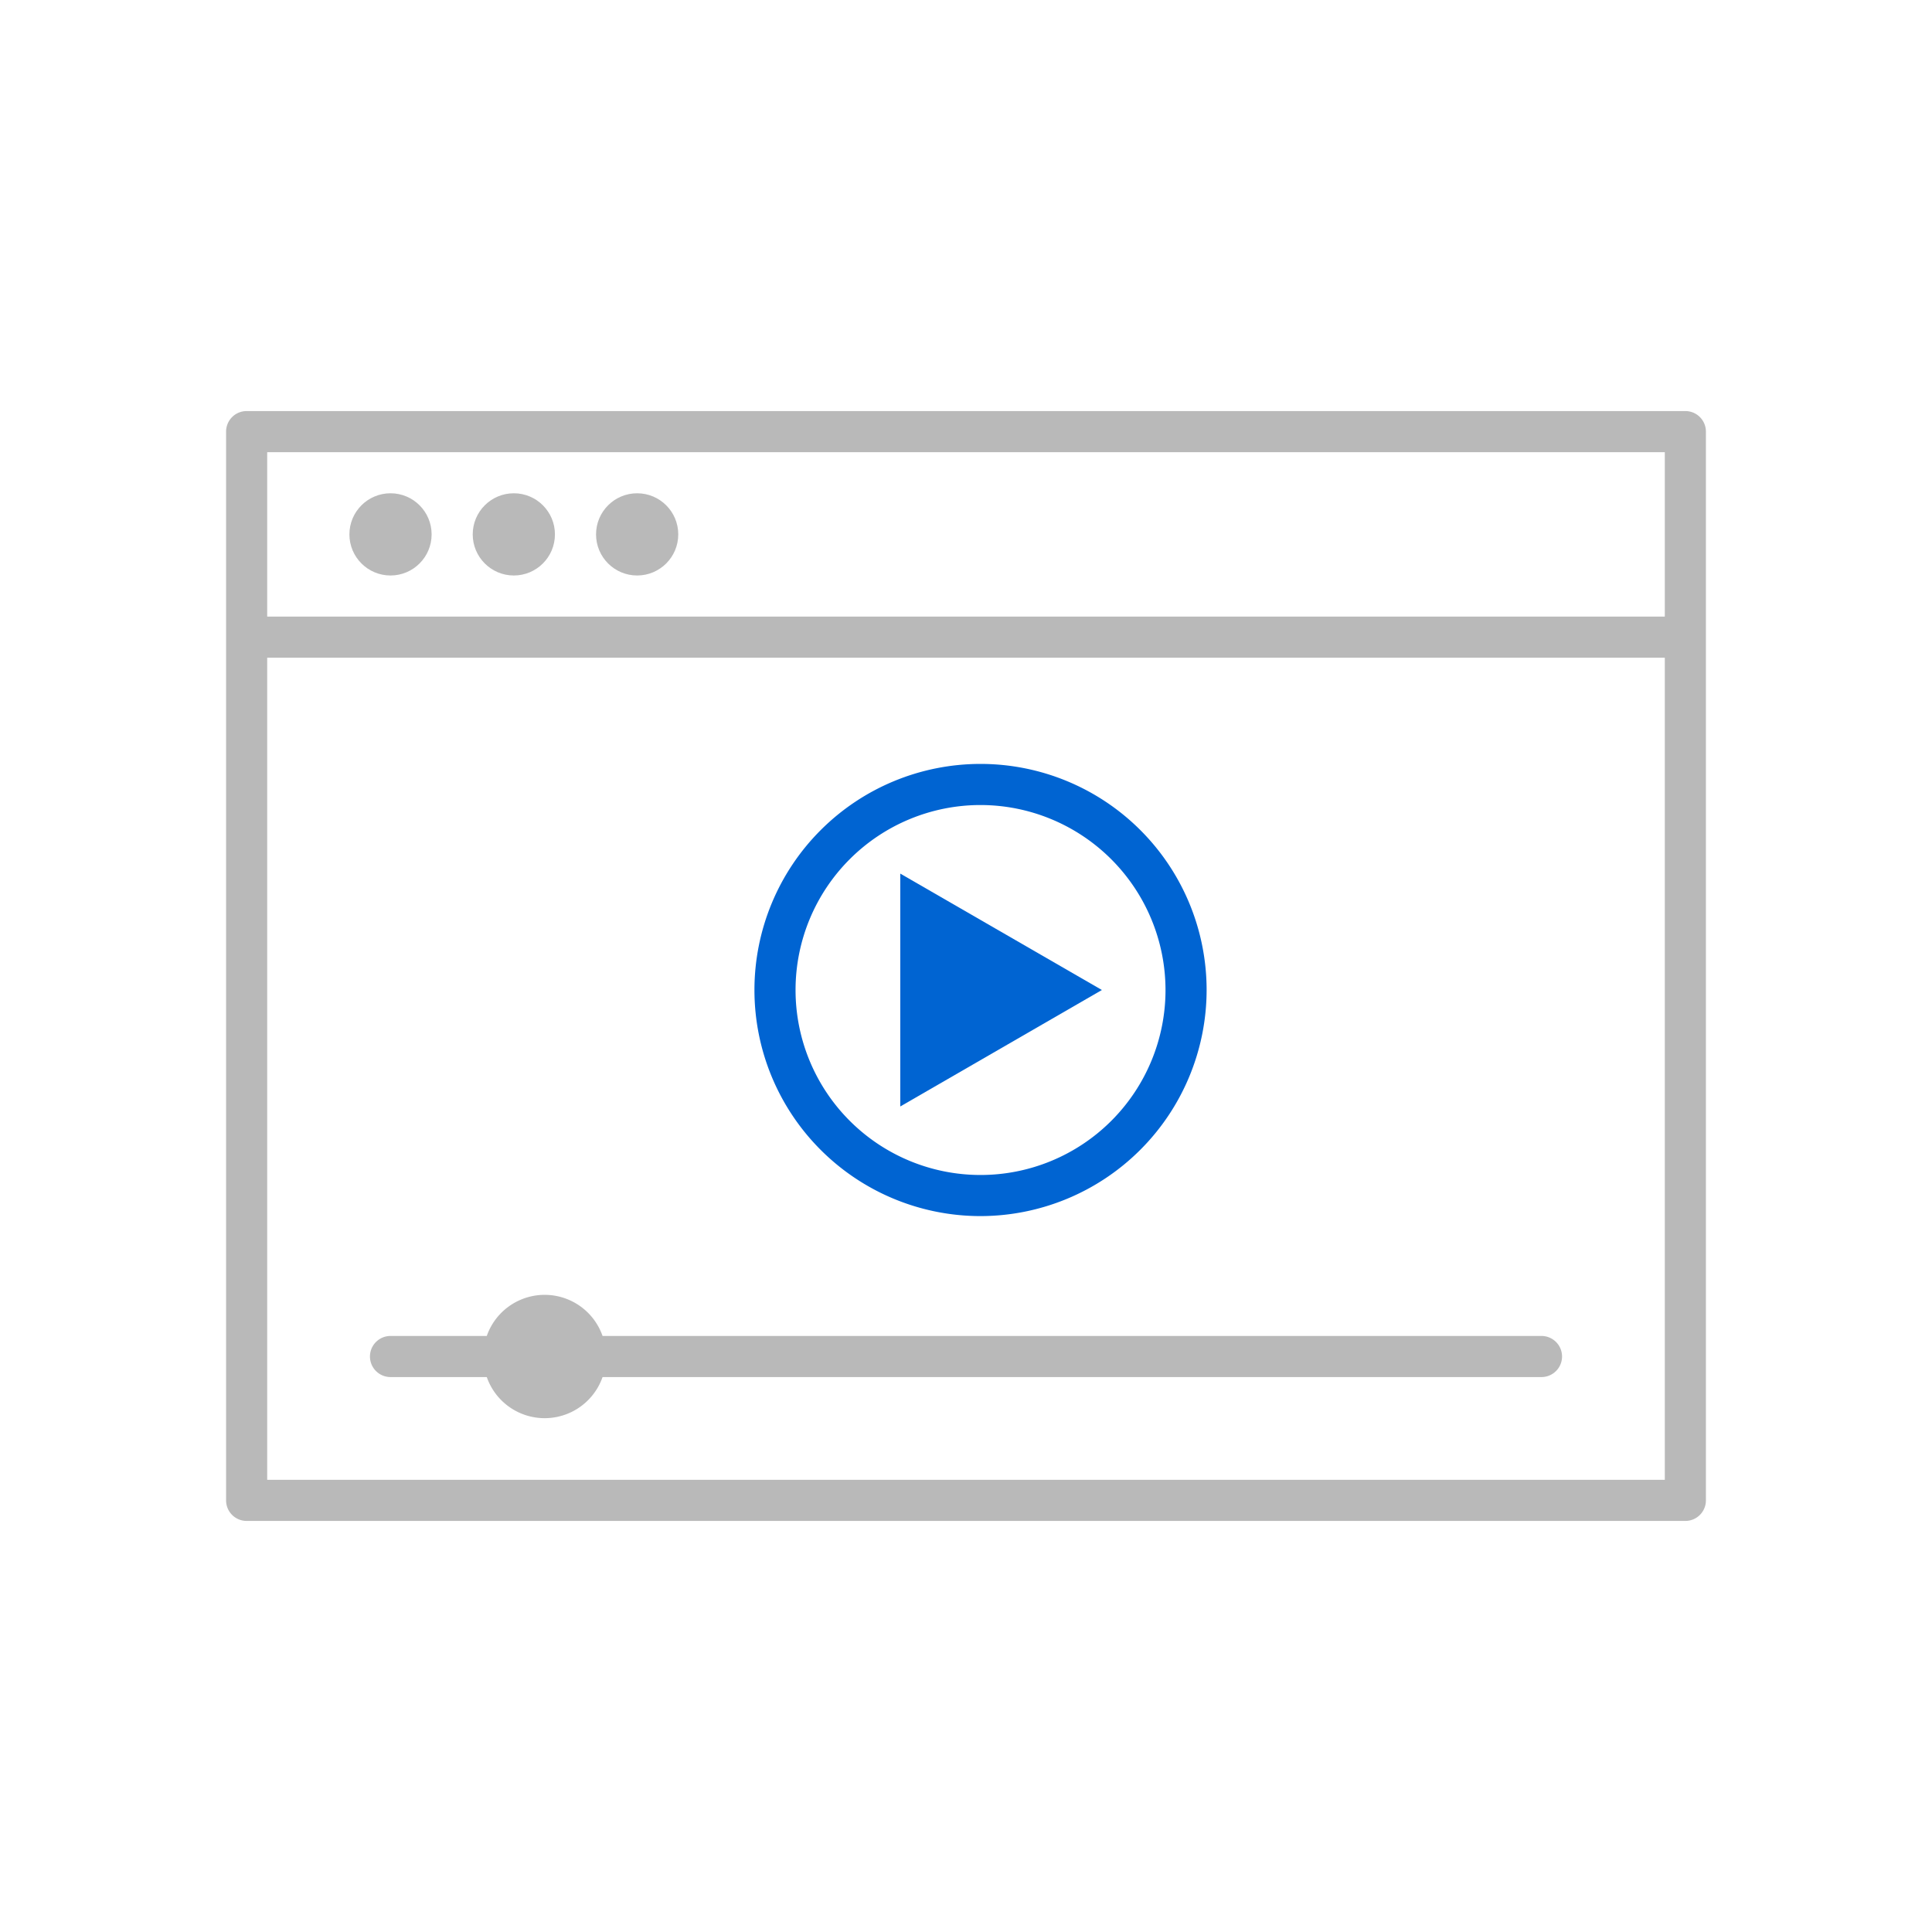
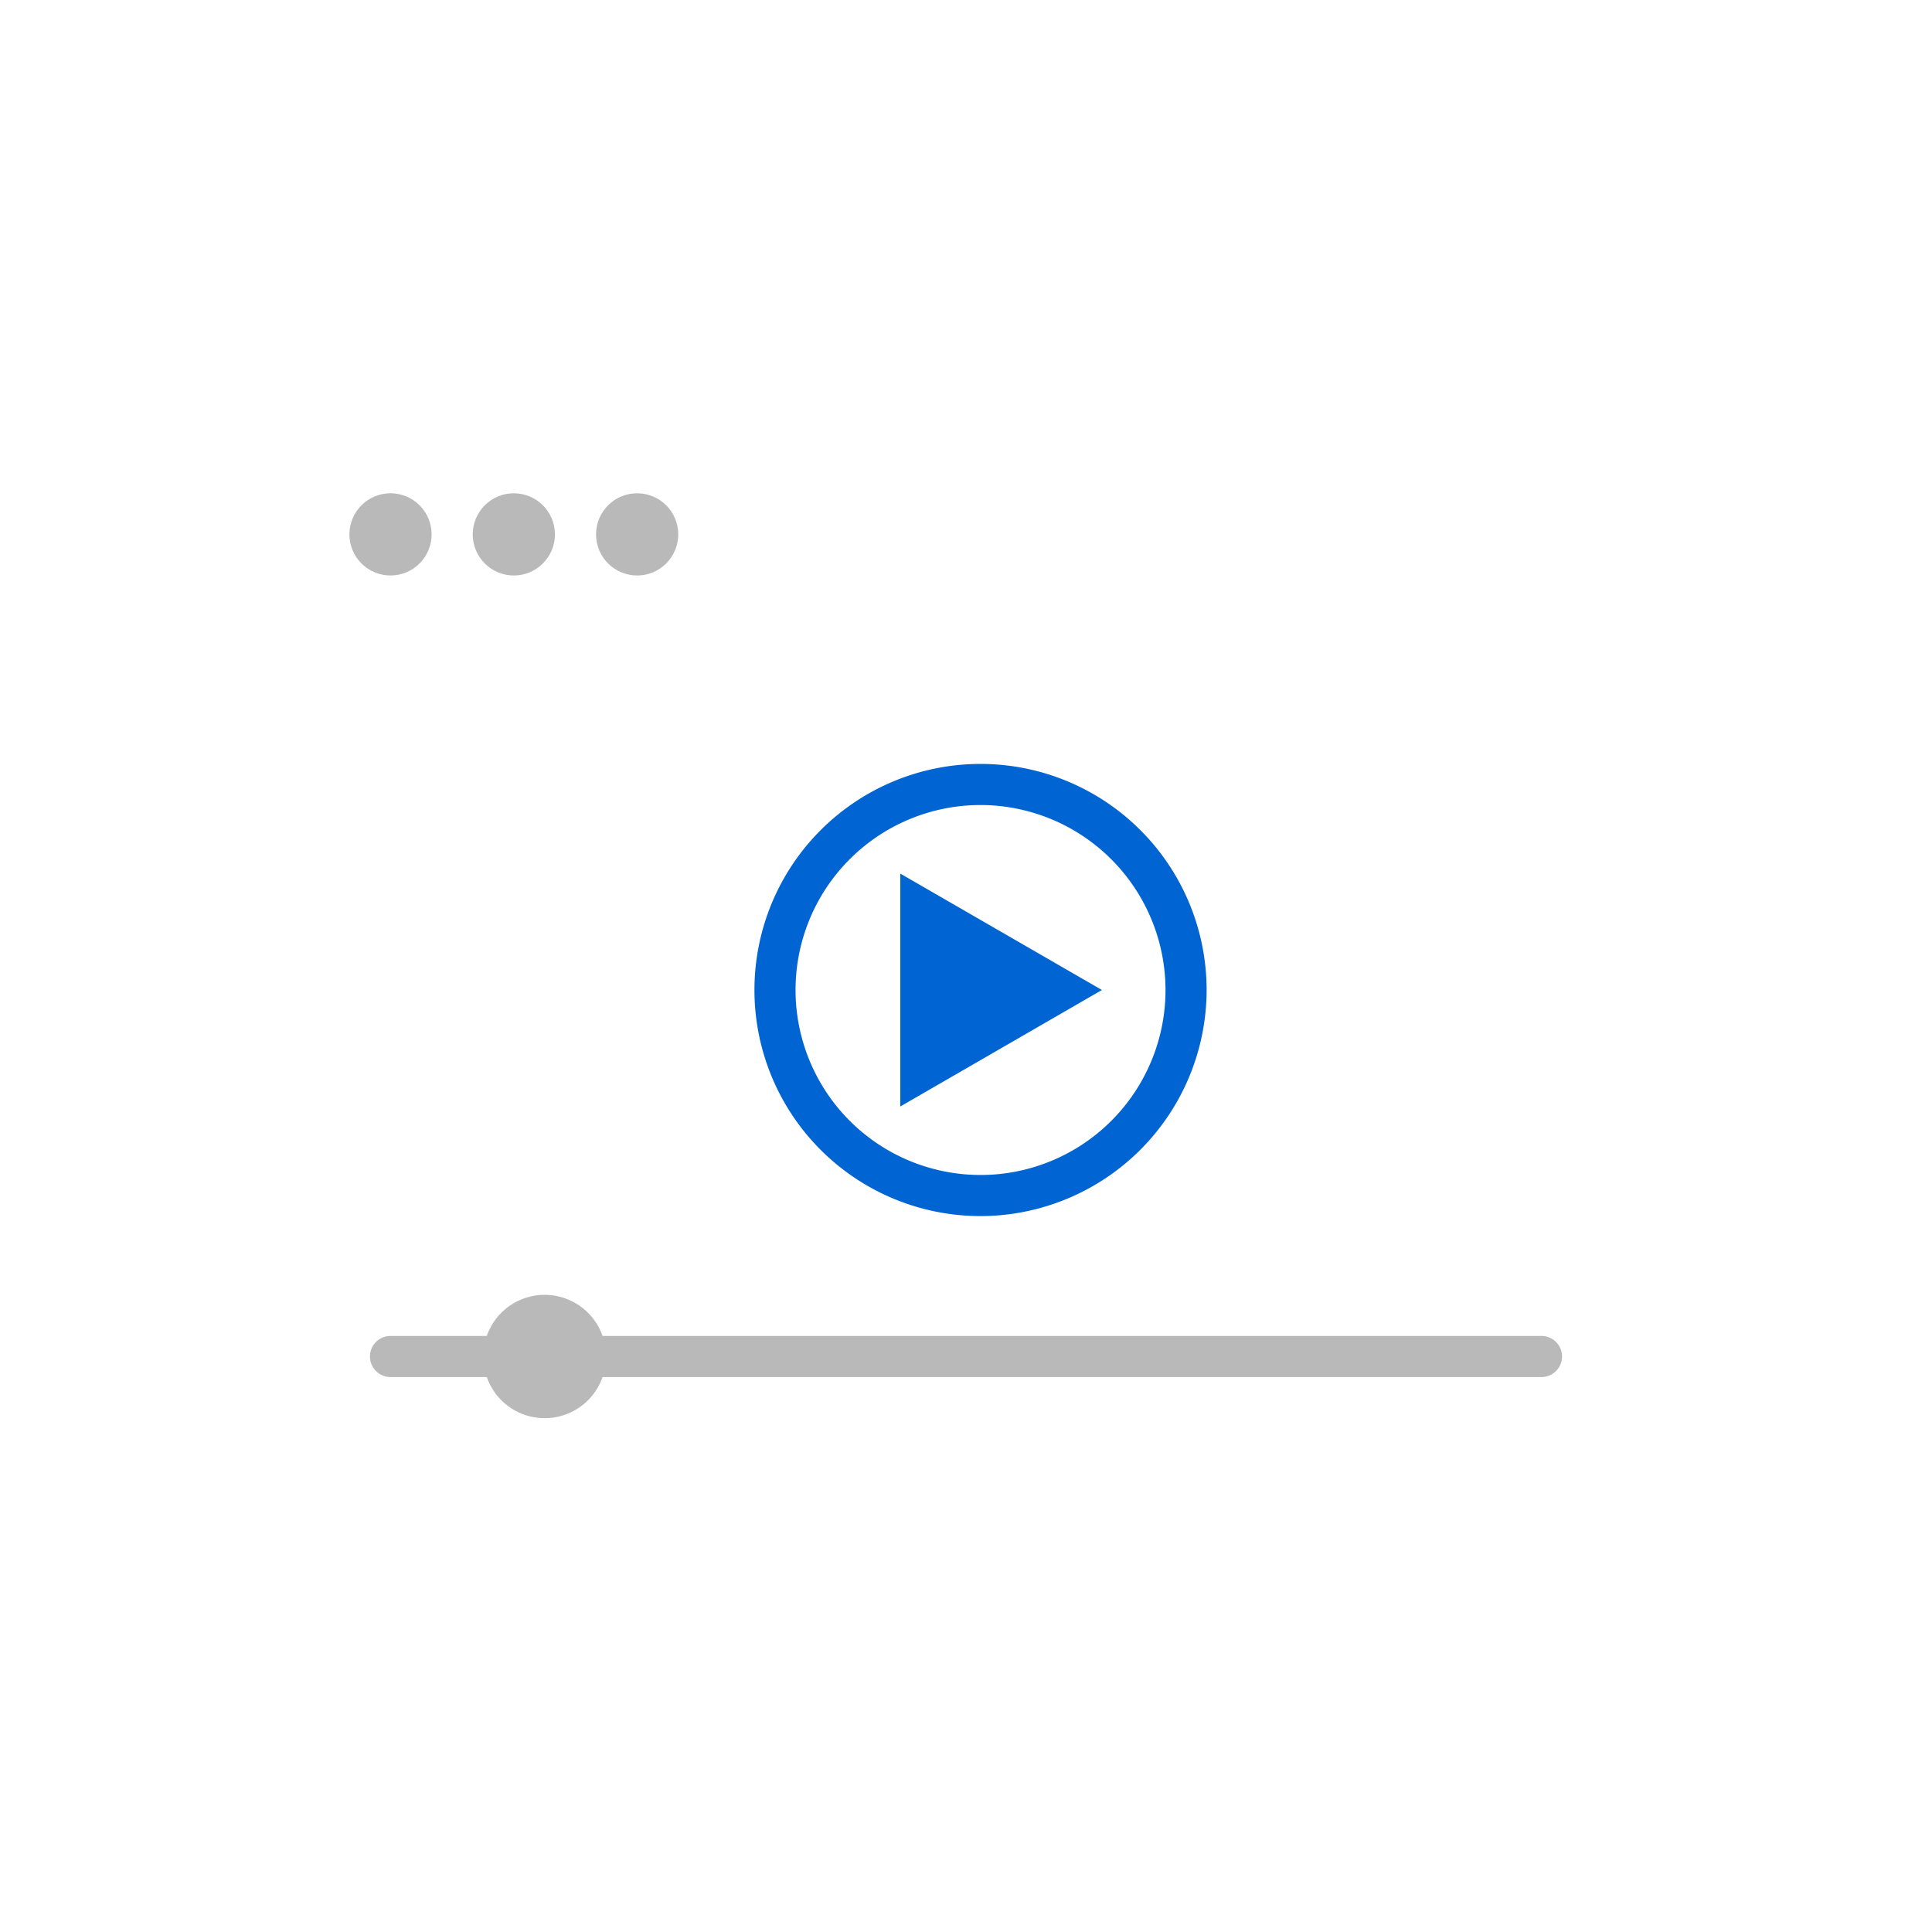
<svg xmlns="http://www.w3.org/2000/svg" width="94" height="94" viewBox="0 0 94 94">
  <defs>
    <style>
            .prefix__cls-2{fill:#0064d2}.prefix__cls-3{fill:#b9b9b9}
        </style>
  </defs>
  <g id="prefix__icon_livent_function_1" transform="translate(-297.545 -1764.565)">
    <g id="prefix__그룹_2662" data-name="그룹 2662">
-       <path id="prefix__사각형_1322" d="M0 0H94V94H0z" data-name="사각형 1322" transform="translate(297.545 1764.565)" style="fill:none;opacity:.5" />
-     </g>
+       </g>
    <g id="prefix__그룹_2665" data-name="그룹 2665">
      <g id="prefix__그룹_2663" data-name="그룹 2663">
        <path id="prefix__패스_2956" d="M345.252 1823.733a11 11 0 1 1 11-11 11.013 11.013 0 0 1-11 11zm0-20a9 9 0 1 0 9 9 9.01 9.01 0 0 0-9-9z" class="prefix__cls-2" data-name="패스 2956" />
        <path id="prefix__패스_2957" d="M351.157 1812.733l-9.81-5.664v11.331z" class="prefix__cls-2" data-name="패스 2957" />
      </g>
      <g id="prefix__그룹_2664" data-name="그룹 2664">
-         <path id="prefix__패스_2958" d="M379.545 1784.565h-70a1 1 0 0 0-1 1v52a1 1 0 0 0 1 1h70a1 1 0 0 0 1-1v-52a1 1 0 0 0-1-1zm-69 2h68v8h-68zm68 50h-68v-40h68z" class="prefix__cls-3" data-name="패스 2958" />
        <circle id="prefix__타원_97" cx="2" cy="2" r="2" class="prefix__cls-3" data-name="타원 97" transform="translate(314.545 1788.565)" />
        <circle id="prefix__타원_98" cx="2" cy="2" r="2" class="prefix__cls-3" data-name="타원 98" transform="translate(320.545 1788.565)" />
        <circle id="prefix__타원_99" cx="2" cy="2" r="2" class="prefix__cls-3" data-name="타원 99" transform="translate(326.545 1788.565)" />
        <path id="prefix__패스_2959" d="M316.545 1831.565h4.684a2.983 2.983 0 0 0 5.633 0h45.683a1 1 0 0 0 0-2h-45.683a2.983 2.983 0 0 0-5.633 0h-4.684a1 1 0 0 0 0 2z" class="prefix__cls-3" data-name="패스 2959" />
      </g>
    </g>
  </g>
</svg>